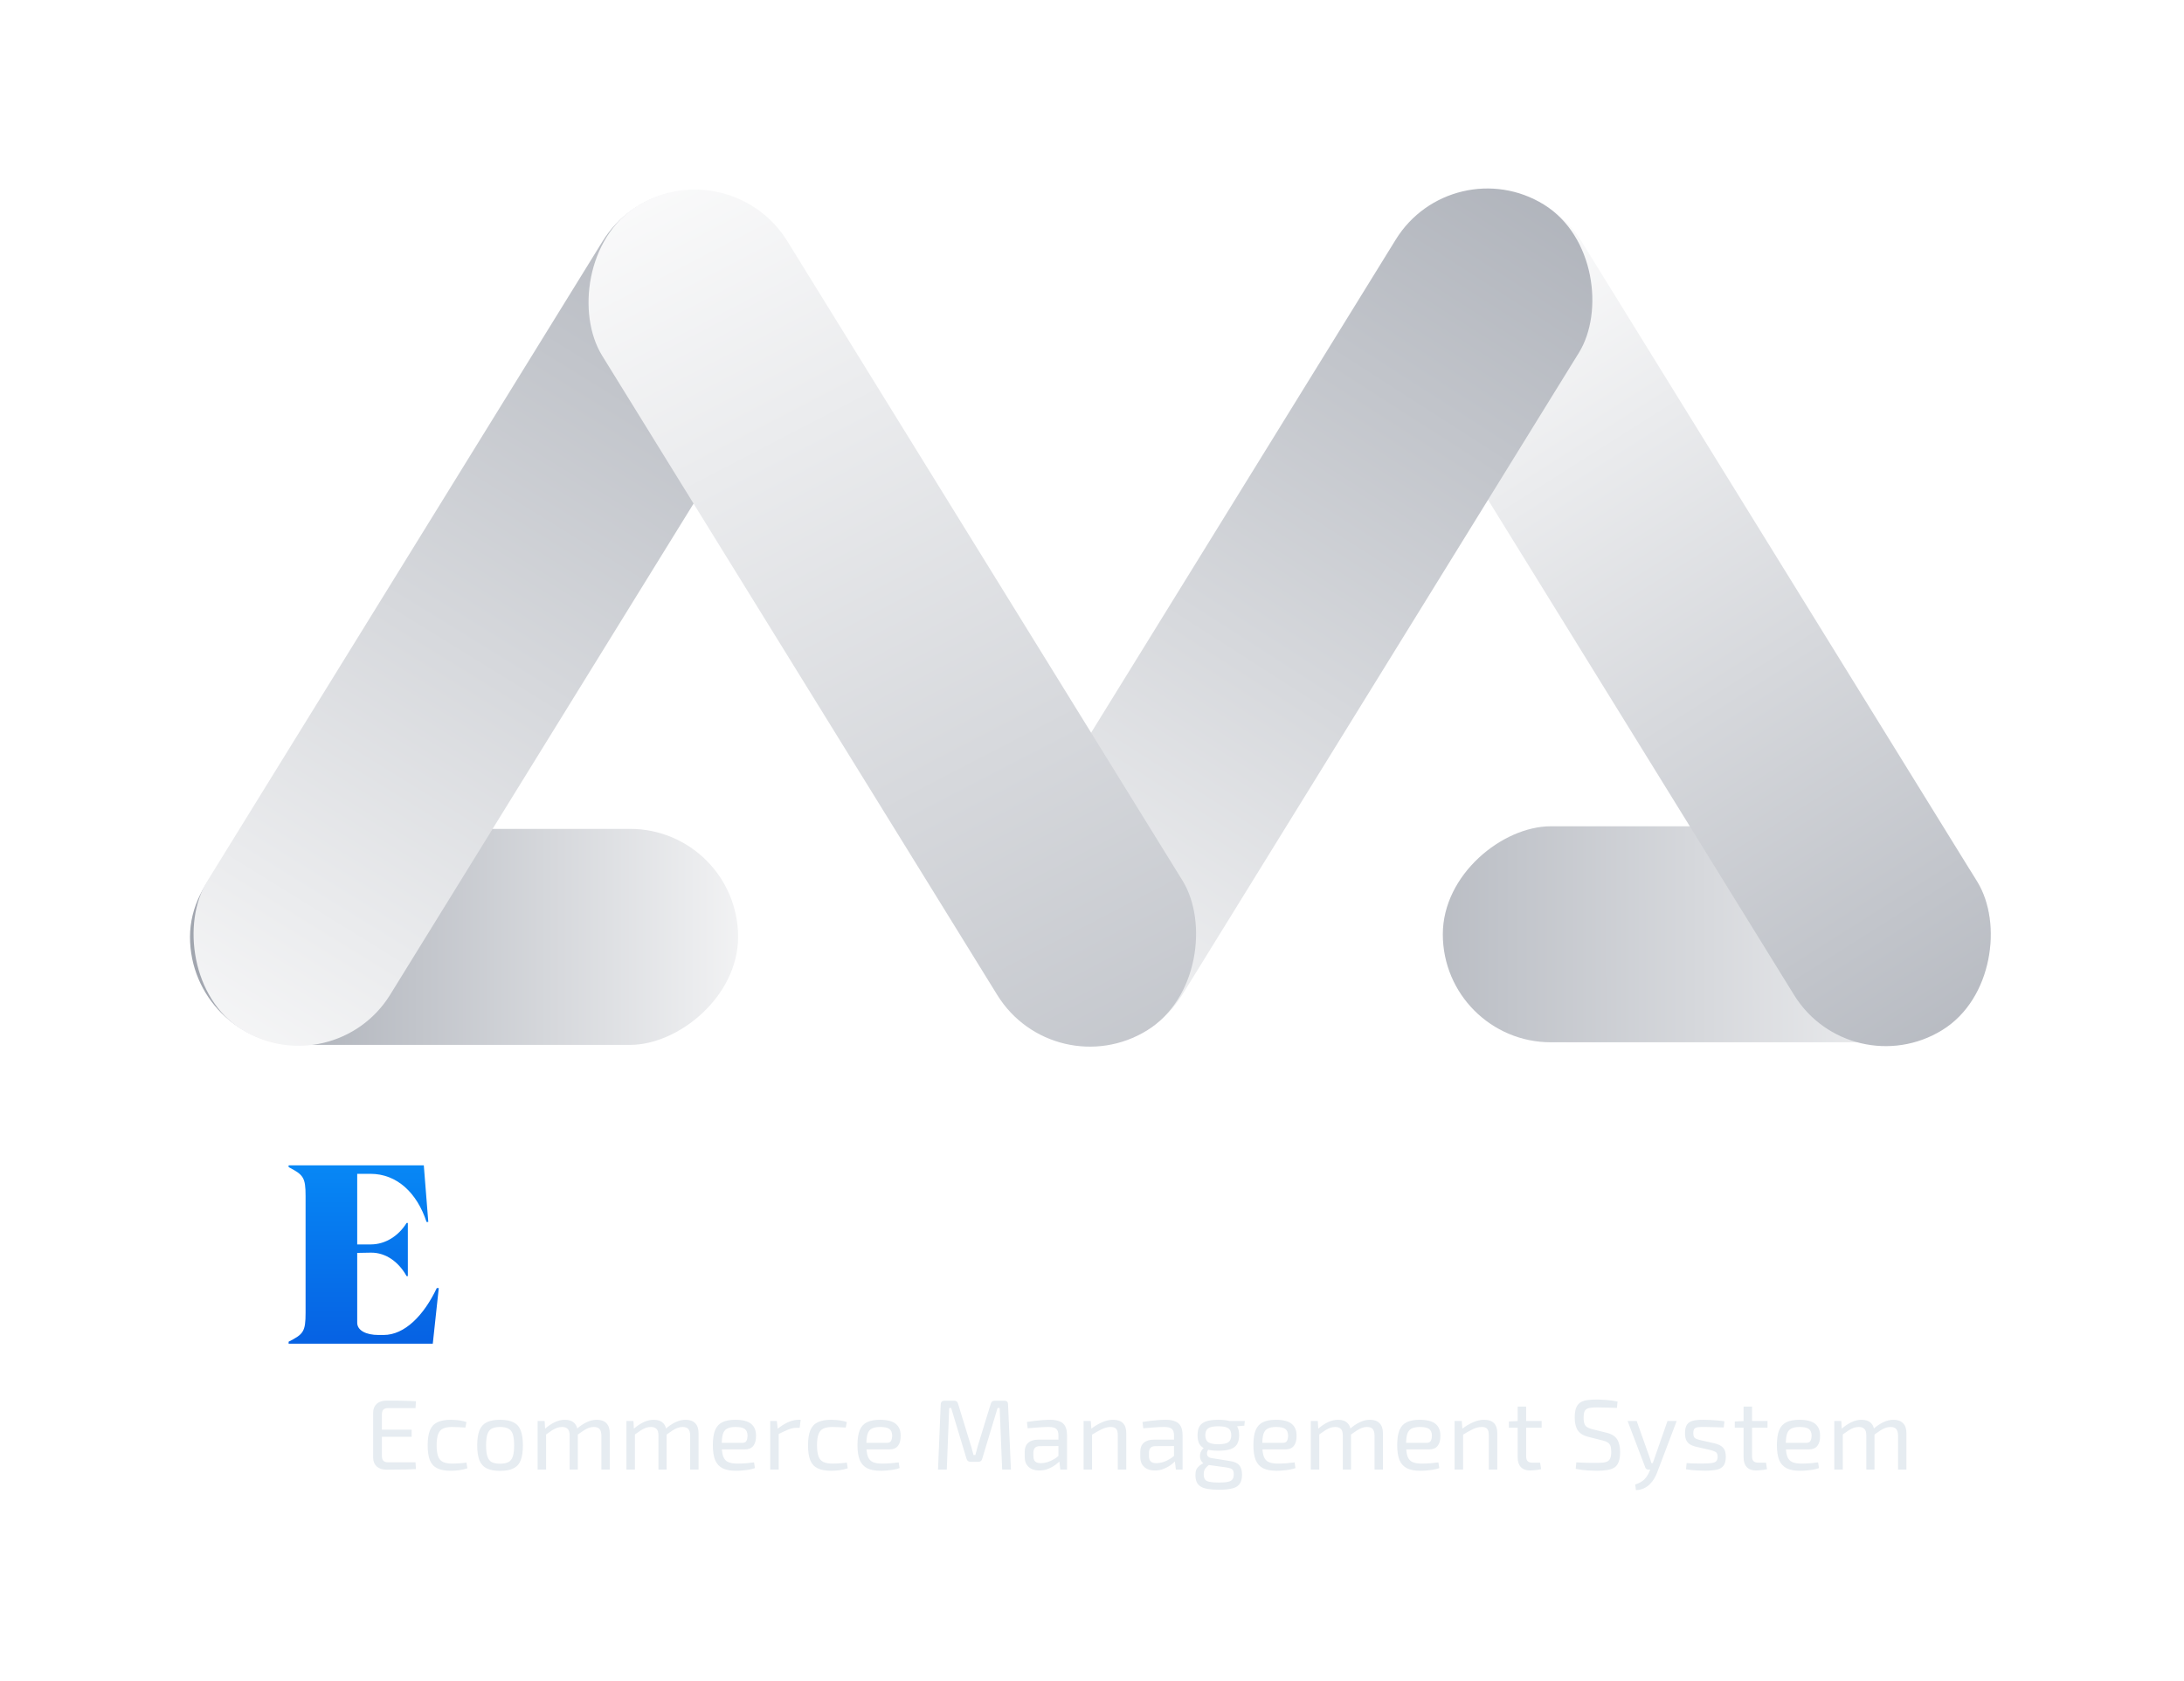
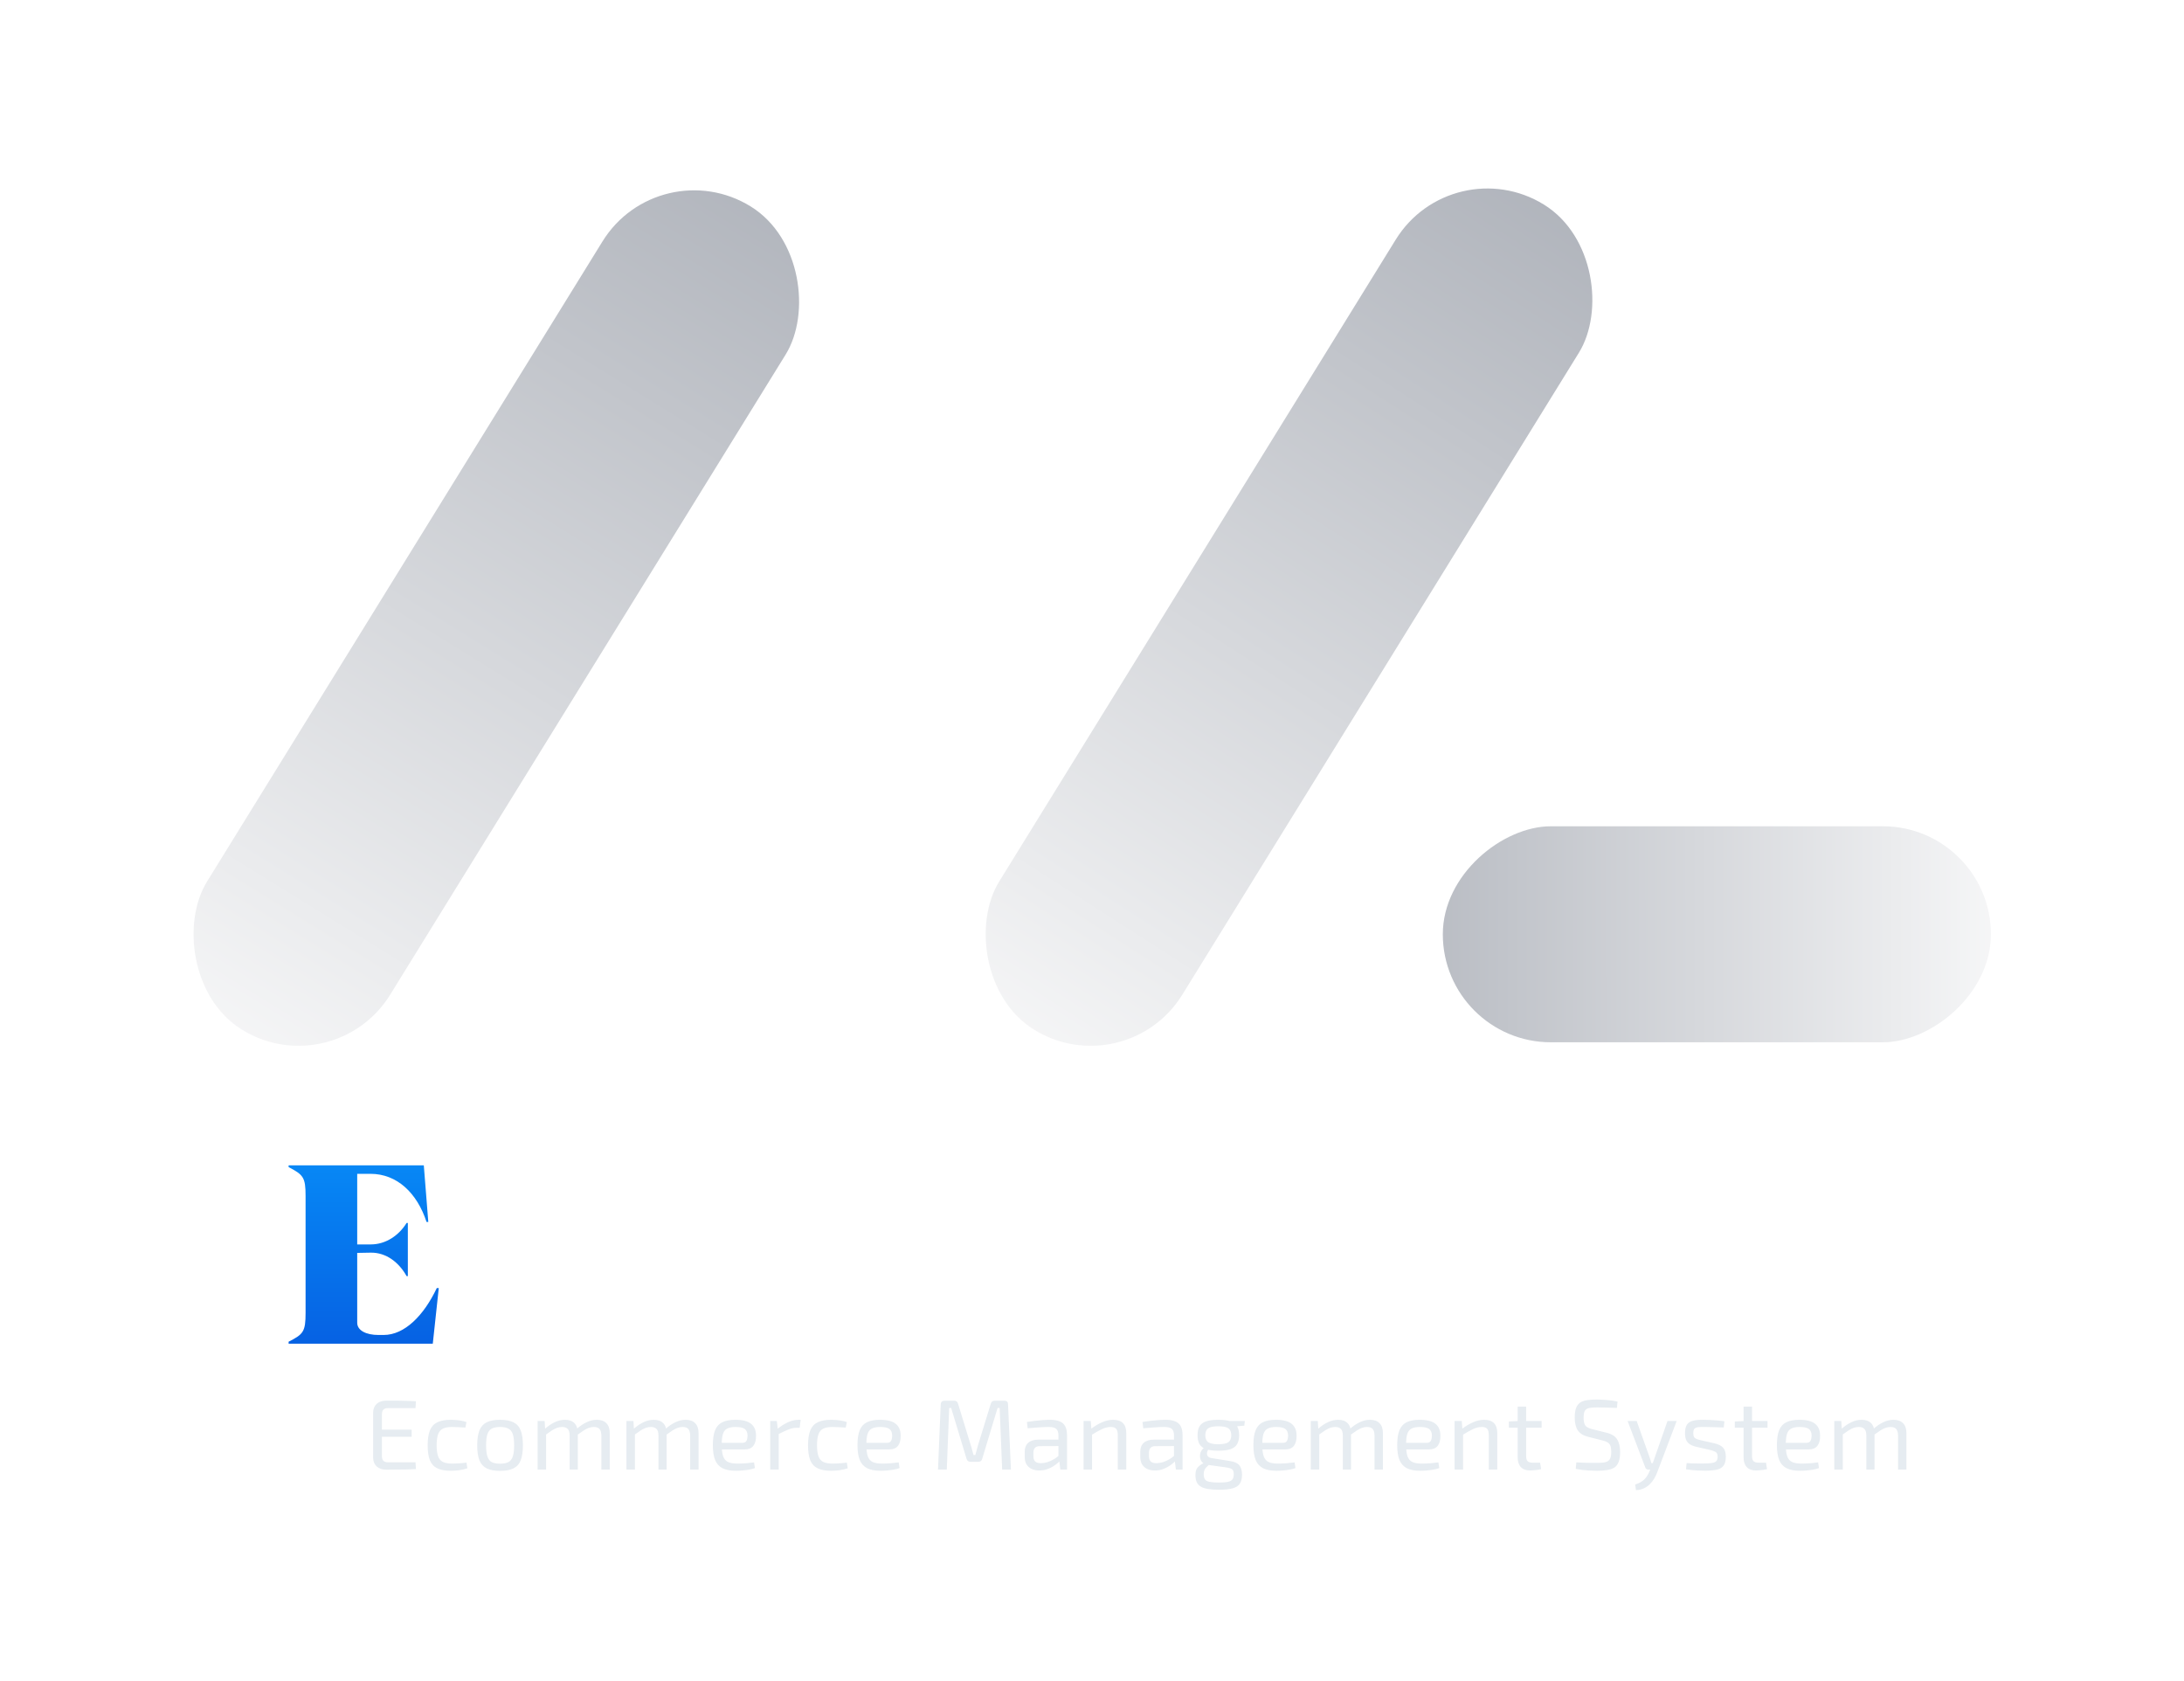
<svg xmlns="http://www.w3.org/2000/svg" width="421" height="324" viewBox="0 0 421 324" fill="none">
  <g filter="url(#filter0_d_21_48673)">
-     <rect x="36.625" y="198.516" width="41.631" height="105.654" rx="20.815" transform="rotate(-90 36.625 198.516)" fill="url(#paint0_linear_21_48673)" />
    <rect x="278.125" y="198.013" width="41.631" height="105.654" rx="20.815" transform="rotate(-90 278.125 198.013)" fill="url(#paint1_linear_21_48673)" />
-     <rect width="41.496" height="186.532" rx="20.748" transform="matrix(-0.851 0.526 0.526 0.851 293.953 26)" fill="url(#paint2_linear_21_48673)" />
    <rect x="279.961" y="25.646" width="41.496" height="186.948" rx="20.748" transform="rotate(31.71 279.961 25.646)" fill="url(#paint3_linear_21_48673)" />
    <rect x="127.047" y="26" width="41.496" height="186.532" rx="20.748" transform="rotate(31.71 127.047 26)" fill="url(#paint4_linear_21_48673)" />
    <path d="M55.635 256.111V255.727C58.472 254.284 58.905 253.803 58.905 250.149V227.647C58.905 224.041 58.472 223.561 55.635 222.07V221.734H81.695L82.561 232.648H82.224C80.397 227.071 76.55 223.368 71.406 223.368H68.858V236.975H71.454C74.387 236.975 76.887 235.244 78.377 232.84H78.618V243.081H78.377C76.935 240.485 74.483 238.514 71.454 238.562L68.858 238.61V252.073C68.858 253.563 70.588 254.428 72.944 254.428H73.954C77.993 254.428 81.695 250.678 84.195 245.389H84.58L83.426 256.111H55.635Z" fill="url(#paint5_linear_21_48673)" />
-     <path d="M87.376 256.111V255.727C91.319 253.611 91.944 252.794 91.944 245.245V227.119C90.982 225.099 89.107 223.272 87.376 222.07V221.734H100.695C103.916 227.359 107.185 233.321 110.455 240.004L119.735 221.734H131.034V222.07C128.197 223.561 127.764 224.041 127.764 227.647V250.149C127.764 253.803 128.197 254.284 131.034 255.727V256.111H114.542V255.727C117.379 254.284 117.811 253.803 117.811 250.149V229.811H117.715C113.676 237.793 110.07 244.62 106.993 252.121L105.695 252.073C101.752 244.091 97.762 237.119 93.771 230.003V245.245C93.771 252.794 94.396 253.611 98.338 255.727V256.111H87.376ZM152.704 256.592C149.338 256.592 147.511 254.717 147.656 251.351H147.559C146.021 254.525 142.655 256.544 139.145 256.544C135.299 256.544 132.606 254.236 132.606 250.822C132.606 246.303 137.366 243.081 147.656 240.581L147.752 236.398C147.8 234.667 147.079 233.417 145.492 233.417C143.04 233.417 141.501 236.35 141.068 241.639L140.78 241.687L134.145 238.466C136.116 234.523 140.732 232.119 146.55 232.119C153.089 232.119 156.406 235.292 156.262 241.447L156.022 251.64C156.022 252.65 156.406 253.226 157.176 253.226C157.945 253.226 158.666 252.553 159.147 251.447L159.532 251.64C158.474 254.765 155.974 256.592 152.704 256.592ZM144.338 251.592C145.396 251.592 146.646 250.871 147.415 249.717L147.607 241.687C143.809 242.745 141.934 244.812 141.934 248.034C141.934 250.245 142.799 251.592 144.338 251.592ZM159.911 256.111V255.727C161.882 254.525 162.315 253.948 162.315 250.486V240.918C162.315 236.927 162.026 236.158 159.911 234.379V234.042C163.613 233.85 167.363 233.177 171.21 232.071V236.975C173.229 233.994 176.355 232.167 179.672 232.167C184.047 232.167 186.932 235.34 186.932 240.341V250.486C186.932 253.948 187.413 254.525 189.384 255.727V256.111H175.489V255.727C177.46 254.525 177.941 253.996 177.989 250.486C178.037 248.466 178.037 245.63 178.037 240.629C178.037 237.937 177.076 236.446 175.297 236.446C173.951 236.446 172.508 237.36 171.354 238.85V250.486C171.354 253.948 171.835 254.525 173.758 255.727V256.111H159.911ZM210.974 256.592C207.608 256.592 205.781 254.717 205.925 251.351H205.829C204.291 254.525 200.925 256.544 197.415 256.544C193.569 256.544 190.876 254.236 190.876 250.822C190.876 246.303 195.636 243.081 205.925 240.581L206.022 236.398C206.07 234.667 205.348 233.417 203.762 233.417C201.31 233.417 199.771 236.35 199.338 241.639L199.05 241.687L192.415 238.466C194.386 234.523 199.002 232.119 204.82 232.119C211.359 232.119 214.676 235.292 214.532 241.447L214.291 251.64C214.291 252.65 214.676 253.226 215.445 253.226C216.215 253.226 216.936 252.553 217.417 251.447L217.801 251.64C216.744 254.765 214.243 256.592 210.974 256.592ZM202.608 251.592C203.666 251.592 204.916 250.871 205.685 249.717L205.877 241.687C202.079 242.745 200.204 244.812 200.204 248.034C200.204 250.245 201.069 251.592 202.608 251.592ZM229.912 266.112C224.383 266.112 218.277 264.525 218.277 261.496C218.277 259.285 221.594 257.986 224.479 257.458V257.41C221.162 256.496 219.383 254.765 219.383 252.746C219.383 250.197 221.931 248.274 225.441 247.505C221.594 246.591 219.046 244.332 219.046 240.148C219.046 234.523 223.758 232.167 229.239 232.167H232.268C235.778 232.167 237.173 230.436 237.365 228.321L243.423 229.571V229.811C242.51 232.263 240.827 233.273 236.596 233.273H233.326V233.513C238.663 234.379 241.356 236.35 241.356 240.485C241.356 245.63 237.221 247.986 230.153 247.986C229.143 247.986 228.133 247.938 227.172 247.793C226.066 247.986 225.489 248.466 225.489 248.995C225.489 249.428 225.97 249.717 226.451 249.813C227.364 250.053 235.73 251.64 237.028 251.976C238.952 252.457 243.664 253.611 243.664 258.323C243.664 264.525 235.394 266.112 229.912 266.112ZM230.682 264.766C233.807 264.766 236.692 263.852 236.692 261.929C236.692 260.679 235.586 259.862 233.807 259.429C232.557 259.14 227.605 258.179 225.729 257.746C225.008 258.371 224.143 259.477 224.143 260.871C224.143 263.612 227.124 264.766 230.682 264.766ZM231.114 246.784C232.316 246.784 233.278 245.63 233.278 242.889C233.278 240.341 232.413 233.321 229.576 233.321C228.326 233.321 227.316 234.619 227.316 237.36C227.316 239.812 228.182 246.784 231.114 246.784ZM255.48 256.592C248.412 256.592 243.46 251.64 243.46 244.235C243.46 236.879 248.268 232.167 255.913 232.167C262.644 232.167 266.25 235.869 266.587 241.399L266.635 241.927H251.682C251.634 242.168 251.634 242.36 251.634 242.553C251.634 247.649 254.807 250.726 259.471 250.726C262.596 250.726 265.096 249.428 266.395 247.216L266.683 247.361C265.337 253.226 261.298 256.592 255.48 256.592ZM251.682 240.629L258.605 240.533C258.365 235.917 257.115 233.561 255.096 233.561C253.076 233.561 251.922 235.821 251.682 240.629ZM267.811 256.111V255.727C269.782 254.525 270.215 253.948 270.215 250.486V240.918C270.215 236.927 269.927 236.158 267.811 234.379V234.042C271.513 233.85 275.264 233.177 279.11 232.071V237.071C281.177 233.898 284.014 232.167 287.188 232.167C290.601 232.167 293.198 234.186 294.111 237.36C296.179 233.946 299.064 232.167 302.333 232.167C306.564 232.167 309.593 235.34 309.593 239.908V250.486C309.593 253.948 310.026 254.525 311.997 255.727V256.111H298.054V255.727C300.025 254.525 300.554 253.996 300.602 250.486C300.65 247.313 300.698 243.995 300.698 240.533C300.698 237.985 299.592 236.591 297.765 236.591C296.371 236.591 295.265 237.36 294.4 238.85C294.448 239.187 294.448 239.523 294.448 239.908V250.486C294.448 253.948 294.881 254.525 296.852 255.727V256.111H282.956V255.727C284.928 254.525 285.409 253.996 285.457 250.486C285.505 247.313 285.553 243.995 285.553 240.533C285.553 238.033 284.447 236.591 282.668 236.591C281.322 236.591 280.168 237.408 279.254 238.898V250.486C279.254 253.948 279.735 254.525 281.658 255.727V256.111H267.811ZM324.831 256.592C317.763 256.592 312.811 251.64 312.811 244.235C312.811 236.879 317.619 232.167 325.264 232.167C331.995 232.167 335.601 235.869 335.938 241.399L335.986 241.927H321.033C320.985 242.168 320.985 242.36 320.985 242.553C320.985 247.649 324.158 250.726 328.822 250.726C331.947 250.726 334.447 249.428 335.745 247.216L336.034 247.361C334.688 253.226 330.649 256.592 324.831 256.592ZM321.033 240.629L327.956 240.533C327.716 235.917 326.466 233.561 324.446 233.561C322.427 233.561 321.273 235.821 321.033 240.629ZM337.162 256.111V255.727C339.133 254.525 339.566 253.948 339.566 250.486V240.918C339.566 236.927 339.277 236.158 337.162 234.379V234.042C340.864 233.85 344.614 233.177 348.461 232.071V236.975C350.48 233.994 353.606 232.167 356.923 232.167C361.299 232.167 364.183 235.34 364.183 240.341V250.486C364.183 253.948 364.664 254.525 366.635 255.727V256.111H352.74V255.727C354.711 254.525 355.192 253.996 355.24 250.486C355.288 248.466 355.288 245.63 355.288 240.629C355.288 237.937 354.327 236.446 352.548 236.446C351.202 236.446 349.759 237.36 348.605 238.85V250.486C348.605 253.948 349.086 254.525 351.009 255.727V256.111H337.162ZM375.688 256.592C372.082 256.592 368.957 254.525 368.957 249.813V234.427H366.841V233.61C369.967 232.071 375.255 228.657 377.371 225.724H377.9V232.792H383.285L383.045 234.427H377.996L377.852 248.322C377.852 251.159 378.91 252.457 380.881 252.457C381.891 252.457 382.852 252.121 383.958 250.967L384.199 251.255C382.948 253.467 380.256 256.592 375.688 256.592Z" fill="white" />
+     <path d="M87.376 256.111V255.727C91.319 253.611 91.944 252.794 91.944 245.245V227.119C90.982 225.099 89.107 223.272 87.376 222.07V221.734H100.695C103.916 227.359 107.185 233.321 110.455 240.004L119.735 221.734H131.034V222.07C128.197 223.561 127.764 224.041 127.764 227.647V250.149C127.764 253.803 128.197 254.284 131.034 255.727V256.111H114.542V255.727C117.379 254.284 117.811 253.803 117.811 250.149V229.811H117.715C113.676 237.793 110.07 244.62 106.993 252.121L105.695 252.073C101.752 244.091 97.762 237.119 93.771 230.003V245.245C93.771 252.794 94.396 253.611 98.338 255.727V256.111H87.376ZM152.704 256.592C149.338 256.592 147.511 254.717 147.656 251.351H147.559C146.021 254.525 142.655 256.544 139.145 256.544C135.299 256.544 132.606 254.236 132.606 250.822C132.606 246.303 137.366 243.081 147.656 240.581L147.752 236.398C147.8 234.667 147.079 233.417 145.492 233.417C143.04 233.417 141.501 236.35 141.068 241.639L140.78 241.687L134.145 238.466C136.116 234.523 140.732 232.119 146.55 232.119C153.089 232.119 156.406 235.292 156.262 241.447L156.022 251.64C156.022 252.65 156.406 253.226 157.176 253.226C157.945 253.226 158.666 252.553 159.147 251.447L159.532 251.64C158.474 254.765 155.974 256.592 152.704 256.592ZM144.338 251.592C145.396 251.592 146.646 250.871 147.415 249.717L147.607 241.687C143.809 242.745 141.934 244.812 141.934 248.034C141.934 250.245 142.799 251.592 144.338 251.592ZM159.911 256.111V255.727C161.882 254.525 162.315 253.948 162.315 250.486V240.918C162.315 236.927 162.026 236.158 159.911 234.379V234.042C163.613 233.85 167.363 233.177 171.21 232.071V236.975C173.229 233.994 176.355 232.167 179.672 232.167C184.047 232.167 186.932 235.34 186.932 240.341V250.486C186.932 253.948 187.413 254.525 189.384 255.727V256.111H175.489V255.727C177.46 254.525 177.941 253.996 177.989 250.486C178.037 248.466 178.037 245.63 178.037 240.629C178.037 237.937 177.076 236.446 175.297 236.446C173.951 236.446 172.508 237.36 171.354 238.85V250.486C171.354 253.948 171.835 254.525 173.758 255.727V256.111H159.911ZM210.974 256.592C207.608 256.592 205.781 254.717 205.925 251.351H205.829C204.291 254.525 200.925 256.544 197.415 256.544C193.569 256.544 190.876 254.236 190.876 250.822C190.876 246.303 195.636 243.081 205.925 240.581L206.022 236.398C206.07 234.667 205.348 233.417 203.762 233.417C201.31 233.417 199.771 236.35 199.338 241.639L199.05 241.687L192.415 238.466C194.386 234.523 199.002 232.119 204.82 232.119C211.359 232.119 214.676 235.292 214.532 241.447L214.291 251.64C214.291 252.65 214.676 253.226 215.445 253.226C216.215 253.226 216.936 252.553 217.417 251.447L217.801 251.64C216.744 254.765 214.243 256.592 210.974 256.592ZM202.608 251.592C203.666 251.592 204.916 250.871 205.685 249.717L205.877 241.687C202.079 242.745 200.204 244.812 200.204 248.034C200.204 250.245 201.069 251.592 202.608 251.592ZM229.912 266.112C224.383 266.112 218.277 264.525 218.277 261.496C218.277 259.285 221.594 257.986 224.479 257.458V257.41C221.162 256.496 219.383 254.765 219.383 252.746C219.383 250.197 221.931 248.274 225.441 247.505C221.594 246.591 219.046 244.332 219.046 240.148C219.046 234.523 223.758 232.167 229.239 232.167H232.268C235.778 232.167 237.173 230.436 237.365 228.321L243.423 229.571V229.811C242.51 232.263 240.827 233.273 236.596 233.273H233.326V233.513C238.663 234.379 241.356 236.35 241.356 240.485C241.356 245.63 237.221 247.986 230.153 247.986C229.143 247.986 228.133 247.938 227.172 247.793C226.066 247.986 225.489 248.466 225.489 248.995C225.489 249.428 225.97 249.717 226.451 249.813C227.364 250.053 235.73 251.64 237.028 251.976C238.952 252.457 243.664 253.611 243.664 258.323C243.664 264.525 235.394 266.112 229.912 266.112ZM230.682 264.766C233.807 264.766 236.692 263.852 236.692 261.929C236.692 260.679 235.586 259.862 233.807 259.429C232.557 259.14 227.605 258.179 225.729 257.746C225.008 258.371 224.143 259.477 224.143 260.871C224.143 263.612 227.124 264.766 230.682 264.766ZM231.114 246.784C232.316 246.784 233.278 245.63 233.278 242.889C233.278 240.341 232.413 233.321 229.576 233.321C228.326 233.321 227.316 234.619 227.316 237.36C227.316 239.812 228.182 246.784 231.114 246.784ZM255.48 256.592C248.412 256.592 243.46 251.64 243.46 244.235C243.46 236.879 248.268 232.167 255.913 232.167C262.644 232.167 266.25 235.869 266.587 241.399L266.635 241.927H251.682C251.634 242.168 251.634 242.36 251.634 242.553C251.634 247.649 254.807 250.726 259.471 250.726C262.596 250.726 265.096 249.428 266.395 247.216L266.683 247.361C265.337 253.226 261.298 256.592 255.48 256.592ZM251.682 240.629L258.605 240.533C258.365 235.917 257.115 233.561 255.096 233.561C253.076 233.561 251.922 235.821 251.682 240.629ZM267.811 256.111V255.727C269.782 254.525 270.215 253.948 270.215 250.486V240.918C270.215 236.927 269.927 236.158 267.811 234.379V234.042C271.513 233.85 275.264 233.177 279.11 232.071V237.071C281.177 233.898 284.014 232.167 287.188 232.167C290.601 232.167 293.198 234.186 294.111 237.36C296.179 233.946 299.064 232.167 302.333 232.167C306.564 232.167 309.593 235.34 309.593 239.908V250.486C309.593 253.948 310.026 254.525 311.997 255.727V256.111H298.054V255.727C300.025 254.525 300.554 253.996 300.602 250.486C300.65 247.313 300.698 243.995 300.698 240.533C300.698 237.985 299.592 236.591 297.765 236.591C294.448 239.187 294.448 239.523 294.448 239.908V250.486C294.448 253.948 294.881 254.525 296.852 255.727V256.111H282.956V255.727C284.928 254.525 285.409 253.996 285.457 250.486C285.505 247.313 285.553 243.995 285.553 240.533C285.553 238.033 284.447 236.591 282.668 236.591C281.322 236.591 280.168 237.408 279.254 238.898V250.486C279.254 253.948 279.735 254.525 281.658 255.727V256.111H267.811ZM324.831 256.592C317.763 256.592 312.811 251.64 312.811 244.235C312.811 236.879 317.619 232.167 325.264 232.167C331.995 232.167 335.601 235.869 335.938 241.399L335.986 241.927H321.033C320.985 242.168 320.985 242.36 320.985 242.553C320.985 247.649 324.158 250.726 328.822 250.726C331.947 250.726 334.447 249.428 335.745 247.216L336.034 247.361C334.688 253.226 330.649 256.592 324.831 256.592ZM321.033 240.629L327.956 240.533C327.716 235.917 326.466 233.561 324.446 233.561C322.427 233.561 321.273 235.821 321.033 240.629ZM337.162 256.111V255.727C339.133 254.525 339.566 253.948 339.566 250.486V240.918C339.566 236.927 339.277 236.158 337.162 234.379V234.042C340.864 233.85 344.614 233.177 348.461 232.071V236.975C350.48 233.994 353.606 232.167 356.923 232.167C361.299 232.167 364.183 235.34 364.183 240.341V250.486C364.183 253.948 364.664 254.525 366.635 255.727V256.111H352.74V255.727C354.711 254.525 355.192 253.996 355.24 250.486C355.288 248.466 355.288 245.63 355.288 240.629C355.288 237.937 354.327 236.446 352.548 236.446C351.202 236.446 349.759 237.36 348.605 238.85V250.486C348.605 253.948 349.086 254.525 351.009 255.727V256.111H337.162ZM375.688 256.592C372.082 256.592 368.957 254.525 368.957 249.813V234.427H366.841V233.61C369.967 232.071 375.255 228.657 377.371 225.724H377.9V232.792H383.285L383.045 234.427H377.996L377.852 248.322C377.852 251.159 378.91 252.457 380.881 252.457C381.891 252.457 382.852 252.121 383.958 250.967L384.199 251.255C382.948 253.467 380.256 256.592 375.688 256.592Z" fill="white" />
    <path d="M74.482 267.084C75.123 267.084 75.764 267.084 76.405 267.084C77.059 267.084 77.7 267.097 78.328 267.123C78.969 267.136 79.585 267.161 80.174 267.2L80.097 268.526H74.771C74.373 268.526 74.079 268.629 73.886 268.834C73.707 269.026 73.617 269.347 73.617 269.796V277.68C73.617 278.129 73.707 278.455 73.886 278.661C74.079 278.866 74.373 278.968 74.771 278.968H80.097L80.174 280.276C79.585 280.314 78.969 280.34 78.328 280.353C77.7 280.366 77.059 280.372 76.405 280.372C75.764 280.385 75.123 280.391 74.482 280.391C73.7 280.391 73.079 280.186 72.617 279.776C72.168 279.353 71.938 278.789 71.925 278.084V269.392C71.938 268.674 72.168 268.11 72.617 267.7C73.079 267.289 73.7 267.084 74.482 267.084ZM72.271 272.68H79.347V274.045H72.271V272.68ZM86.901 270.776C87.183 270.776 87.497 270.789 87.843 270.815C88.189 270.84 88.542 270.885 88.901 270.949C89.273 271.014 89.612 271.103 89.92 271.219L89.709 272.276C89.285 272.238 88.837 272.212 88.362 272.199C87.901 272.174 87.504 272.161 87.17 272.161C86.427 272.161 85.837 272.263 85.401 272.469C84.965 272.674 84.651 273.033 84.459 273.545C84.266 274.058 84.17 274.77 84.17 275.68C84.17 276.59 84.266 277.308 84.459 277.834C84.651 278.347 84.965 278.705 85.401 278.911C85.837 279.116 86.427 279.218 87.17 279.218C87.362 279.218 87.612 279.212 87.92 279.199C88.228 279.186 88.555 279.167 88.901 279.141C89.26 279.116 89.6 279.077 89.92 279.026L90.093 280.122C89.619 280.289 89.1 280.411 88.535 280.487C87.984 280.564 87.433 280.603 86.882 280.603C85.805 280.603 84.94 280.443 84.286 280.122C83.632 279.802 83.158 279.282 82.863 278.564C82.581 277.847 82.44 276.885 82.44 275.68C82.44 274.475 82.587 273.513 82.882 272.796C83.177 272.078 83.651 271.565 84.305 271.257C84.959 270.937 85.824 270.776 86.901 270.776ZM96.394 270.776C97.471 270.776 98.33 270.937 98.971 271.257C99.625 271.578 100.093 272.103 100.375 272.834C100.657 273.552 100.798 274.507 100.798 275.699C100.798 276.891 100.657 277.853 100.375 278.584C100.093 279.302 99.625 279.821 98.971 280.141C98.33 280.462 97.471 280.622 96.394 280.622C95.33 280.622 94.471 280.462 93.817 280.141C93.177 279.821 92.709 279.302 92.414 278.584C92.132 277.853 91.991 276.891 91.991 275.699C91.991 274.507 92.132 273.552 92.414 272.834C92.709 272.103 93.177 271.578 93.817 271.257C94.471 270.937 95.33 270.776 96.394 270.776ZM96.394 272.161C95.715 272.161 95.176 272.27 94.779 272.488C94.394 272.693 94.119 273.052 93.952 273.565C93.785 274.077 93.702 274.789 93.702 275.699C93.702 276.609 93.785 277.321 93.952 277.834C94.119 278.347 94.394 278.712 94.779 278.93C95.176 279.135 95.715 279.238 96.394 279.238C97.074 279.238 97.612 279.135 98.01 278.93C98.407 278.712 98.689 278.347 98.856 277.834C99.022 277.321 99.106 276.609 99.106 275.699C99.106 274.789 99.022 274.077 98.856 273.565C98.689 273.052 98.407 272.693 98.01 272.488C97.612 272.27 97.074 272.161 96.394 272.161ZM115.039 270.776C115.847 270.776 116.462 270.994 116.885 271.43C117.321 271.866 117.539 272.507 117.539 273.353V280.372H115.924V273.815C115.911 273.238 115.796 272.821 115.578 272.565C115.36 272.296 114.988 272.161 114.462 272.161C114.129 272.161 113.809 272.219 113.501 272.334C113.206 272.437 112.879 272.603 112.52 272.834C112.161 273.065 111.725 273.366 111.213 273.738L111.116 272.584C111.796 271.981 112.456 271.533 113.097 271.238C113.738 270.93 114.386 270.776 115.039 270.776ZM104.982 271.007L105.098 272.796L105.271 273.084V280.372H103.636V271.007H104.982ZM108.905 270.776C109.7 270.776 110.309 270.994 110.732 271.43C111.155 271.853 111.373 272.494 111.386 273.353V280.372H109.809V273.815C109.809 273.212 109.687 272.789 109.443 272.546C109.2 272.289 108.835 272.161 108.347 272.161C108.027 272.161 107.713 272.212 107.405 272.315C107.11 272.417 106.777 272.584 106.405 272.815C106.046 273.045 105.604 273.353 105.078 273.738L104.963 272.584C105.642 271.981 106.303 271.533 106.944 271.238C107.585 270.93 108.238 270.776 108.905 270.776ZM132.158 270.776C132.966 270.776 133.581 270.994 134.004 271.43C134.44 271.866 134.658 272.507 134.658 273.353V280.372H133.042V273.815C133.03 273.238 132.914 272.821 132.696 272.565C132.478 272.296 132.107 272.161 131.581 272.161C131.248 272.161 130.927 272.219 130.619 272.334C130.325 272.437 129.998 272.603 129.639 272.834C129.28 273.065 128.844 273.366 128.331 273.738L128.235 272.584C128.914 271.981 129.575 271.533 130.216 271.238C130.857 270.93 131.504 270.776 132.158 270.776ZM122.101 271.007L122.216 272.796L122.389 273.084V280.372H120.755V271.007H122.101ZM126.024 270.776C126.818 270.776 127.427 270.994 127.85 271.43C128.273 271.853 128.491 272.494 128.504 273.353V280.372H126.927V273.815C126.927 273.212 126.806 272.789 126.562 272.546C126.318 272.289 125.953 272.161 125.466 272.161C125.145 272.161 124.831 272.212 124.524 272.315C124.229 272.417 123.895 272.584 123.524 272.815C123.165 273.045 122.722 273.353 122.197 273.738L122.081 272.584C122.761 271.981 123.421 271.533 124.062 271.238C124.703 270.93 125.357 270.776 126.024 270.776ZM141.719 270.776C143.129 270.776 144.148 271.033 144.777 271.546C145.418 272.058 145.738 272.821 145.738 273.834C145.751 274.667 145.578 275.321 145.219 275.795C144.86 276.257 144.289 276.488 143.507 276.488H138.046V275.218H143.084C143.507 275.218 143.783 275.077 143.911 274.795C144.039 274.501 144.104 274.18 144.104 273.834C144.091 273.231 143.911 272.802 143.565 272.546C143.219 272.289 142.629 272.161 141.796 272.161C141.117 272.161 140.578 272.263 140.181 272.469C139.796 272.661 139.52 273.007 139.354 273.507C139.2 273.994 139.123 274.68 139.123 275.565C139.123 276.565 139.219 277.327 139.411 277.853C139.617 278.379 139.937 278.738 140.373 278.93C140.809 279.122 141.386 279.218 142.104 279.218C142.604 279.218 143.149 279.199 143.738 279.161C144.341 279.109 144.879 279.052 145.354 278.988L145.527 280.084C145.232 280.199 144.866 280.295 144.43 280.372C144.007 280.449 143.565 280.507 143.104 280.545C142.655 280.584 142.251 280.603 141.892 280.603C140.815 280.603 139.95 280.443 139.296 280.122C138.642 279.789 138.162 279.263 137.854 278.545C137.559 277.814 137.412 276.853 137.412 275.661C137.412 274.43 137.559 273.462 137.854 272.757C138.162 272.039 138.629 271.533 139.258 271.238C139.899 270.93 140.719 270.776 141.719 270.776ZM149.744 271.007L149.956 272.796L150.11 273.084V280.372H148.475V271.007H149.744ZM154.34 270.776L154.148 272.315H153.61C153.058 272.315 152.507 272.43 151.956 272.661C151.405 272.879 150.732 273.193 149.937 273.603L149.802 272.584C150.494 272.02 151.187 271.578 151.879 271.257C152.584 270.937 153.264 270.776 153.917 270.776H154.34ZM160.223 270.776C160.505 270.776 160.819 270.789 161.165 270.815C161.511 270.84 161.864 270.885 162.223 270.949C162.594 271.014 162.934 271.103 163.242 271.219L163.03 272.276C162.607 272.238 162.159 272.212 161.684 272.199C161.223 272.174 160.825 272.161 160.492 272.161C159.748 272.161 159.159 272.263 158.723 272.469C158.287 272.674 157.973 273.033 157.781 273.545C157.588 274.058 157.492 274.77 157.492 275.68C157.492 276.59 157.588 277.308 157.781 277.834C157.973 278.347 158.287 278.705 158.723 278.911C159.159 279.116 159.748 279.218 160.492 279.218C160.684 279.218 160.934 279.212 161.242 279.199C161.55 279.186 161.877 279.167 162.223 279.141C162.582 279.116 162.921 279.077 163.242 279.026L163.415 280.122C162.941 280.289 162.421 280.411 161.857 280.487C161.306 280.564 160.755 280.603 160.204 280.603C159.127 280.603 158.261 280.443 157.608 280.122C156.954 279.802 156.479 279.282 156.185 278.564C155.902 277.847 155.761 276.885 155.761 275.68C155.761 274.475 155.909 273.513 156.204 272.796C156.499 272.078 156.973 271.565 157.627 271.257C158.281 270.937 159.146 270.776 160.223 270.776ZM169.601 270.776C171.011 270.776 172.03 271.033 172.658 271.546C173.299 272.058 173.62 272.821 173.62 273.834C173.633 274.667 173.46 275.321 173.101 275.795C172.742 276.257 172.171 276.488 171.389 276.488H165.928V275.218H170.966C171.389 275.218 171.665 275.077 171.793 274.795C171.921 274.501 171.985 274.18 171.985 273.834C171.972 273.231 171.793 272.802 171.447 272.546C171.101 272.289 170.511 272.161 169.678 272.161C168.998 272.161 168.46 272.263 168.062 272.469C167.678 272.661 167.402 273.007 167.235 273.507C167.082 273.994 167.005 274.68 167.005 275.565C167.005 276.565 167.101 277.327 167.293 277.853C167.498 278.379 167.819 278.738 168.255 278.93C168.69 279.122 169.267 279.218 169.985 279.218C170.485 279.218 171.03 279.199 171.62 279.161C172.222 279.109 172.761 279.052 173.235 278.988L173.408 280.084C173.113 280.199 172.748 280.295 172.312 280.372C171.889 280.449 171.447 280.507 170.985 280.545C170.537 280.584 170.133 280.603 169.774 280.603C168.697 280.603 167.832 280.443 167.178 280.122C166.524 279.789 166.043 279.263 165.736 278.545C165.441 277.814 165.293 276.853 165.293 275.661C165.293 274.43 165.441 273.462 165.736 272.757C166.043 272.039 166.511 271.533 167.139 271.238C167.78 270.93 168.601 270.776 169.601 270.776ZM193.623 267.103C194.085 267.103 194.315 267.341 194.315 267.815L194.873 280.372H193.181L192.7 268.507H192.296L189.335 278.295C189.232 278.68 188.989 278.872 188.604 278.872H187.085C186.688 278.872 186.431 278.68 186.316 278.295L183.354 268.507H182.97L182.508 280.372H180.816L181.335 267.815C181.361 267.341 181.598 267.103 182.047 267.103H183.97C184.329 267.103 184.566 267.296 184.681 267.68L187.162 275.776C187.264 276.071 187.348 276.366 187.412 276.661C187.489 276.956 187.572 277.257 187.662 277.565H188.008C188.098 277.257 188.181 276.956 188.258 276.661C188.335 276.366 188.418 276.058 188.508 275.738L190.989 267.68C191.091 267.296 191.335 267.103 191.719 267.103H193.623ZM202.472 270.776C203.165 270.776 203.748 270.873 204.222 271.065C204.709 271.244 205.075 271.552 205.318 271.988C205.562 272.424 205.684 273.02 205.684 273.776V280.372H204.395L204.145 278.334L204.03 278.122V273.776C204.03 273.199 203.895 272.789 203.626 272.546C203.37 272.289 202.87 272.161 202.126 272.161C201.639 272.161 201.024 272.187 200.28 272.238C199.549 272.289 198.825 272.347 198.107 272.411L197.953 271.199C198.389 271.123 198.864 271.052 199.376 270.988C199.902 270.924 200.434 270.873 200.972 270.834C201.511 270.796 202.011 270.776 202.472 270.776ZM204.915 274.603L204.895 275.834L200.415 275.853C199.966 275.866 199.652 275.988 199.472 276.218C199.293 276.436 199.203 276.744 199.203 277.141V277.738C199.203 278.225 199.319 278.584 199.549 278.814C199.78 279.032 200.152 279.141 200.665 279.141C201.024 279.141 201.428 279.077 201.876 278.949C202.338 278.808 202.799 278.597 203.261 278.314C203.722 278.032 204.145 277.673 204.53 277.238V278.449C204.389 278.629 204.184 278.84 203.915 279.084C203.658 279.314 203.344 279.545 202.972 279.776C202.613 279.994 202.21 280.18 201.761 280.334C201.325 280.475 200.851 280.545 200.338 280.545C199.787 280.545 199.299 280.449 198.876 280.257C198.453 280.052 198.12 279.757 197.876 279.372C197.646 278.975 197.53 278.494 197.53 277.93V276.911C197.53 276.18 197.755 275.616 198.203 275.218C198.665 274.808 199.306 274.603 200.126 274.603H204.915ZM214.569 270.776C216.261 270.776 217.107 271.635 217.107 273.353V280.372H215.473V273.815C215.473 273.187 215.37 272.757 215.165 272.526C214.96 272.283 214.614 272.161 214.127 272.161C213.55 272.161 212.973 272.302 212.396 272.584C211.819 272.866 211.133 273.251 210.338 273.738L210.262 272.565C210.992 272.001 211.717 271.565 212.435 271.257C213.152 270.937 213.864 270.776 214.569 270.776ZM210.262 271.007L210.396 272.796L210.512 273.084V280.372H208.877V271.007H210.262ZM224.747 270.776C225.439 270.776 226.023 270.873 226.497 271.065C226.984 271.244 227.35 271.552 227.593 271.988C227.837 272.424 227.958 273.02 227.958 273.776V280.372H226.67L226.42 278.334L226.305 278.122V273.776C226.305 273.199 226.17 272.789 225.901 272.546C225.644 272.289 225.144 272.161 224.401 272.161C223.914 272.161 223.298 272.187 222.555 272.238C221.824 272.289 221.1 272.347 220.382 272.411L220.228 271.199C220.664 271.123 221.138 271.052 221.651 270.988C222.177 270.924 222.709 270.873 223.247 270.834C223.786 270.796 224.286 270.776 224.747 270.776ZM227.189 274.603L227.17 275.834L222.689 275.853C222.241 275.866 221.927 275.988 221.747 276.218C221.568 276.436 221.478 276.744 221.478 277.141V277.738C221.478 278.225 221.593 278.584 221.824 278.814C222.055 279.032 222.427 279.141 222.939 279.141C223.298 279.141 223.702 279.077 224.151 278.949C224.612 278.808 225.074 278.597 225.536 278.314C225.997 278.032 226.42 277.673 226.805 277.238V278.449C226.664 278.629 226.459 278.84 226.189 279.084C225.933 279.314 225.619 279.545 225.247 279.776C224.888 279.994 224.484 280.18 224.036 280.334C223.6 280.475 223.125 280.545 222.613 280.545C222.061 280.545 221.574 280.449 221.151 280.257C220.728 280.052 220.395 279.757 220.151 279.372C219.92 278.975 219.805 278.494 219.805 277.93V276.911C219.805 276.18 220.029 275.616 220.478 275.218C220.94 274.808 221.581 274.603 222.401 274.603H227.189ZM234.863 270.776C235.863 270.776 236.651 270.879 237.228 271.084C237.818 271.289 238.235 271.61 238.478 272.046C238.735 272.481 238.863 273.052 238.863 273.757C238.863 274.436 238.735 275.001 238.478 275.449C238.235 275.885 237.818 276.212 237.228 276.43C236.639 276.635 235.844 276.738 234.844 276.738C233.844 276.738 233.049 276.635 232.459 276.43C231.882 276.212 231.466 275.885 231.209 275.449C230.966 275.013 230.844 274.456 230.844 273.776C230.844 273.071 230.966 272.501 231.209 272.065C231.466 271.616 231.889 271.289 232.479 271.084C233.068 270.879 233.863 270.776 234.863 270.776ZM234.844 272.026C233.908 272.026 233.254 272.161 232.882 272.43C232.523 272.687 232.344 273.129 232.344 273.757C232.344 274.372 232.523 274.815 232.882 275.084C233.254 275.353 233.908 275.488 234.844 275.488C235.793 275.488 236.446 275.353 236.805 275.084C237.164 274.815 237.344 274.372 237.344 273.757C237.344 273.129 237.164 272.687 236.805 272.43C236.446 272.161 235.793 272.026 234.844 272.026ZM239.959 271.007L239.863 271.911L237.478 272.103L236.805 271.007H239.959ZM232.209 276.122L233.152 276.257C232.934 276.449 232.786 276.686 232.709 276.968C232.632 277.238 232.652 277.488 232.767 277.718C232.895 277.949 233.158 278.097 233.555 278.161L237.055 278.718C237.94 278.847 238.555 279.122 238.901 279.545C239.247 279.968 239.421 280.571 239.421 281.353C239.421 282.084 239.28 282.66 238.998 283.083C238.728 283.507 238.267 283.808 237.613 283.987C236.959 284.167 236.075 284.257 234.959 284.257C234.113 284.257 233.402 284.205 232.825 284.103C232.248 284.013 231.78 283.853 231.421 283.622C231.075 283.404 230.825 283.116 230.671 282.757C230.517 282.398 230.44 281.949 230.44 281.41C230.44 281 230.498 280.654 230.613 280.372C230.741 280.103 230.934 279.859 231.19 279.641C231.459 279.423 231.806 279.212 232.229 279.007L233.382 278.372L234.132 278.641L233.19 279.353C232.934 279.545 232.716 279.737 232.536 279.93C232.37 280.109 232.241 280.302 232.152 280.507C232.075 280.725 232.036 280.981 232.036 281.276C232.036 281.712 232.12 282.045 232.286 282.276C232.453 282.507 232.748 282.66 233.171 282.737C233.594 282.827 234.184 282.872 234.94 282.872C235.696 282.872 236.28 282.827 236.69 282.737C237.113 282.648 237.408 282.487 237.575 282.257C237.741 282.026 237.824 281.699 237.824 281.276C237.824 280.955 237.78 280.712 237.69 280.545C237.613 280.378 237.459 280.25 237.228 280.161C236.998 280.071 236.658 279.994 236.209 279.93L232.844 279.468C232.447 279.417 232.126 279.289 231.882 279.084C231.652 278.879 231.491 278.635 231.402 278.353C231.312 278.071 231.286 277.789 231.325 277.507C231.363 277.212 231.459 276.943 231.613 276.699C231.767 276.443 231.966 276.25 232.209 276.122ZM245.919 270.776C247.329 270.776 248.348 271.033 248.977 271.546C249.618 272.058 249.938 272.821 249.938 273.834C249.951 274.667 249.778 275.321 249.419 275.795C249.06 276.257 248.489 276.488 247.707 276.488H242.246V275.218H247.284C247.707 275.218 247.983 275.077 248.111 274.795C248.24 274.501 248.304 274.18 248.304 273.834C248.291 273.231 248.111 272.802 247.765 272.546C247.419 272.289 246.829 272.161 245.996 272.161C245.317 272.161 244.778 272.263 244.381 272.469C243.996 272.661 243.72 273.007 243.554 273.507C243.4 273.994 243.323 274.68 243.323 275.565C243.323 276.565 243.419 277.327 243.612 277.853C243.817 278.379 244.137 278.738 244.573 278.93C245.009 279.122 245.586 279.218 246.304 279.218C246.804 279.218 247.349 279.199 247.938 279.161C248.541 279.109 249.079 279.052 249.554 278.988L249.727 280.084C249.432 280.199 249.066 280.295 248.631 280.372C248.207 280.449 247.765 280.507 247.304 280.545C246.855 280.584 246.451 280.603 246.092 280.603C245.015 280.603 244.15 280.443 243.496 280.122C242.842 279.789 242.362 279.263 242.054 278.545C241.759 277.814 241.612 276.853 241.612 275.661C241.612 274.43 241.759 273.462 242.054 272.757C242.362 272.039 242.83 271.533 243.458 271.238C244.099 270.93 244.919 270.776 245.919 270.776ZM264.079 270.776C264.886 270.776 265.502 270.994 265.925 271.43C266.361 271.866 266.578 272.507 266.578 273.353V280.372H264.963V273.815C264.95 273.238 264.835 272.821 264.617 272.565C264.399 272.296 264.027 272.161 263.502 272.161C263.168 272.161 262.848 272.219 262.54 272.334C262.245 272.437 261.918 272.603 261.559 272.834C261.201 273.065 260.765 273.366 260.252 273.738L260.156 272.584C260.835 271.981 261.495 271.533 262.136 271.238C262.777 270.93 263.425 270.776 264.079 270.776ZM254.021 271.007L254.137 272.796L254.31 273.084V280.372H252.675V271.007H254.021ZM257.944 270.776C258.739 270.776 259.348 270.994 259.771 271.43C260.194 271.853 260.412 272.494 260.425 273.353V280.372H258.848V273.815C258.848 273.212 258.726 272.789 258.483 272.546C258.239 272.289 257.874 272.161 257.387 272.161C257.066 272.161 256.752 272.212 256.444 272.315C256.149 272.417 255.816 272.584 255.444 272.815C255.085 273.045 254.643 273.353 254.118 273.738L254.002 272.584C254.682 271.981 255.342 271.533 255.983 271.238C256.624 270.93 257.278 270.776 257.944 270.776ZM273.64 270.776C275.05 270.776 276.069 271.033 276.697 271.546C277.338 272.058 277.659 272.821 277.659 273.834C277.672 274.667 277.499 275.321 277.14 275.795C276.781 276.257 276.21 276.488 275.428 276.488H269.967V275.218H275.005C275.428 275.218 275.704 275.077 275.832 274.795C275.96 274.501 276.024 274.18 276.024 273.834C276.011 273.231 275.832 272.802 275.486 272.546C275.14 272.289 274.55 272.161 273.717 272.161C273.037 272.161 272.499 272.263 272.101 272.469C271.717 272.661 271.441 273.007 271.275 273.507C271.121 273.994 271.044 274.68 271.044 275.565C271.044 276.565 271.14 277.327 271.332 277.853C271.537 278.379 271.858 278.738 272.294 278.93C272.73 279.122 273.306 279.218 274.024 279.218C274.524 279.218 275.069 279.199 275.659 279.161C276.261 279.109 276.8 279.052 277.274 278.988L277.447 280.084C277.152 280.199 276.787 280.295 276.351 280.372C275.928 280.449 275.486 280.507 275.024 280.545C274.576 280.584 274.172 280.603 273.813 280.603C272.736 280.603 271.871 280.443 271.217 280.122C270.563 279.789 270.082 279.263 269.775 278.545C269.48 277.814 269.332 276.853 269.332 275.661C269.332 274.43 269.48 273.462 269.775 272.757C270.082 272.039 270.55 271.533 271.178 271.238C271.819 270.93 272.64 270.776 273.64 270.776ZM286.088 270.776C287.78 270.776 288.626 271.635 288.626 273.353V280.372H286.992V273.815C286.992 273.187 286.889 272.757 286.684 272.526C286.479 272.283 286.133 272.161 285.646 272.161C285.069 272.161 284.492 272.302 283.915 272.584C283.338 272.866 282.652 273.251 281.857 273.738L281.781 272.565C282.511 272.001 283.236 271.565 283.954 271.257C284.671 270.937 285.383 270.776 286.088 270.776ZM281.781 271.007L281.915 272.796L282.031 273.084V280.372H280.396V271.007H281.781ZM294.189 268.238V277.795C294.189 278.244 294.285 278.564 294.478 278.757C294.67 278.949 294.997 279.045 295.458 279.045H296.881L297.074 280.295C296.869 280.346 296.631 280.391 296.362 280.43C296.093 280.468 295.83 280.494 295.574 280.507C295.317 280.532 295.112 280.545 294.958 280.545C294.176 280.545 293.58 280.327 293.17 279.891C292.76 279.455 292.555 278.827 292.555 278.007V268.238H294.189ZM297.17 271.007V272.296H290.862V271.103L292.709 271.007H297.17ZM307.861 266.873C308.489 266.886 309.137 266.918 309.803 266.969C310.47 267.02 311.137 267.116 311.803 267.257L311.688 268.488C311.137 268.462 310.528 268.443 309.861 268.43C309.194 268.405 308.553 268.392 307.938 268.392C307.464 268.392 307.054 268.411 306.707 268.45C306.374 268.475 306.098 268.552 305.88 268.68C305.663 268.796 305.502 268.994 305.4 269.276C305.31 269.546 305.265 269.924 305.265 270.411C305.265 271.142 305.393 271.655 305.65 271.949C305.919 272.231 306.348 272.443 306.938 272.584L309.63 273.257C310.656 273.501 311.355 273.93 311.726 274.545C312.111 275.148 312.303 275.962 312.303 276.988C312.303 277.757 312.214 278.379 312.034 278.853C311.867 279.327 311.605 279.693 311.246 279.949C310.887 280.193 310.425 280.359 309.861 280.449C309.297 280.552 308.63 280.603 307.861 280.603C307.425 280.603 306.855 280.584 306.15 280.545C305.457 280.507 304.656 280.404 303.746 280.237L303.861 278.988C304.618 279.013 305.227 279.039 305.688 279.064C306.15 279.077 306.547 279.084 306.88 279.084C307.214 279.084 307.56 279.084 307.919 279.084C308.598 279.084 309.13 279.032 309.515 278.93C309.912 278.827 310.188 278.622 310.342 278.314C310.508 278.007 310.592 277.552 310.592 276.949C310.592 276.436 310.534 276.039 310.419 275.757C310.303 275.475 310.117 275.263 309.861 275.122C309.617 274.968 309.303 274.847 308.919 274.757L306.169 274.065C305.207 273.821 304.528 273.398 304.131 272.796C303.746 272.193 303.554 271.385 303.554 270.373C303.554 269.603 303.637 268.988 303.804 268.526C303.983 268.052 304.246 267.7 304.592 267.469C304.951 267.225 305.4 267.065 305.938 266.988C306.477 266.911 307.118 266.873 307.861 266.873ZM323.206 271.007L319.456 280.891C319.302 281.302 319.11 281.705 318.879 282.103C318.648 282.5 318.366 282.859 318.033 283.18C317.713 283.513 317.328 283.782 316.879 283.987C316.443 284.192 315.937 284.308 315.36 284.333L315.206 283.257C315.963 283.013 316.546 282.686 316.956 282.276C317.366 281.866 317.693 281.366 317.937 280.776L318.398 279.661C318.501 279.404 318.604 279.122 318.706 278.814C318.809 278.507 318.905 278.231 318.995 277.988L321.437 271.007H323.206ZM315.495 271.007L317.975 277.988C318.039 278.18 318.104 278.372 318.168 278.564C318.232 278.744 318.283 278.93 318.322 279.122H318.764L318.225 280.372H317.725C317.597 280.372 317.475 280.334 317.36 280.257C317.257 280.18 317.187 280.077 317.148 279.949L313.745 271.007H315.495ZM328.466 270.776C328.876 270.776 329.312 270.789 329.773 270.815C330.235 270.84 330.69 270.873 331.139 270.911C331.6 270.949 332.023 271.001 332.408 271.065L332.273 272.257C331.684 272.231 331.087 272.212 330.485 272.199C329.895 272.174 329.305 272.161 328.716 272.161C328.139 272.148 327.684 272.161 327.35 272.199C327.017 272.238 326.774 272.34 326.62 272.507C326.479 272.674 326.408 272.956 326.408 273.353C326.408 273.84 326.524 274.161 326.754 274.315C326.985 274.469 327.325 274.597 327.773 274.699L330.504 275.315C331.248 275.494 331.793 275.77 332.139 276.141C332.498 276.513 332.677 277.097 332.677 277.891C332.677 278.661 332.53 279.238 332.235 279.622C331.953 280.007 331.517 280.263 330.927 280.391C330.337 280.519 329.587 280.584 328.677 280.584C328.344 280.584 327.844 280.571 327.177 280.545C326.524 280.519 325.799 280.443 325.004 280.314L325.12 279.122C325.427 279.135 325.754 279.154 326.1 279.18C326.447 279.193 326.806 279.199 327.177 279.199C327.562 279.199 327.953 279.199 328.35 279.199C329.055 279.199 329.607 279.167 330.004 279.103C330.402 279.039 330.684 278.917 330.85 278.738C331.017 278.545 331.1 278.263 331.1 277.891C331.1 277.43 330.966 277.122 330.696 276.968C330.427 276.815 330.068 276.686 329.62 276.584L326.927 275.968C326.415 275.84 326.004 275.674 325.697 275.468C325.389 275.251 325.165 274.975 325.024 274.642C324.883 274.295 324.812 273.866 324.812 273.353C324.812 272.622 324.94 272.071 325.197 271.699C325.453 271.328 325.85 271.078 326.389 270.949C326.927 270.821 327.62 270.764 328.466 270.776ZM337.735 268.238V277.795C337.735 278.244 337.831 278.564 338.024 278.757C338.216 278.949 338.543 279.045 339.005 279.045H340.428L340.62 280.295C340.415 280.346 340.178 280.391 339.908 280.43C339.639 280.468 339.376 280.494 339.12 280.507C338.863 280.532 338.658 280.545 338.505 280.545C337.723 280.545 337.126 280.327 336.716 279.891C336.306 279.455 336.101 278.827 336.101 278.007V268.238H337.735ZM340.716 271.007V272.296H334.409V271.103L336.255 271.007H340.716ZM346.833 270.776C348.243 270.776 349.262 271.033 349.89 271.546C350.531 272.058 350.852 272.821 350.852 273.834C350.865 274.667 350.692 275.321 350.333 275.795C349.974 276.257 349.403 276.488 348.621 276.488H343.16V275.218H348.198C348.621 275.218 348.897 275.077 349.025 274.795C349.153 274.501 349.217 274.18 349.217 273.834C349.204 273.231 349.025 272.802 348.679 272.546C348.333 272.289 347.743 272.161 346.91 272.161C346.23 272.161 345.692 272.263 345.294 272.469C344.91 272.661 344.634 273.007 344.468 273.507C344.314 273.994 344.237 274.68 344.237 275.565C344.237 276.565 344.333 277.327 344.525 277.853C344.73 278.379 345.051 278.738 345.487 278.93C345.923 279.122 346.499 279.218 347.217 279.218C347.717 279.218 348.262 279.199 348.852 279.161C349.454 279.109 349.993 279.052 350.467 278.988L350.64 280.084C350.345 280.199 349.98 280.295 349.544 280.372C349.121 280.449 348.679 280.507 348.217 280.545C347.769 280.584 347.365 280.603 347.006 280.603C345.929 280.603 345.064 280.443 344.41 280.122C343.756 279.789 343.275 279.263 342.968 278.545C342.673 277.814 342.525 276.853 342.525 275.661C342.525 274.43 342.673 273.462 342.968 272.757C343.275 272.039 343.743 271.533 344.371 271.238C345.012 270.93 345.833 270.776 346.833 270.776ZM364.992 270.776C365.8 270.776 366.415 270.994 366.838 271.43C367.274 271.866 367.492 272.507 367.492 273.353V280.372H365.877V273.815C365.864 273.238 365.749 272.821 365.531 272.565C365.313 272.296 364.941 272.161 364.415 272.161C364.082 272.161 363.762 272.219 363.454 272.334C363.159 272.437 362.832 272.603 362.473 272.834C362.114 273.065 361.678 273.366 361.166 273.738L361.069 272.584C361.749 271.981 362.409 271.533 363.05 271.238C363.691 270.93 364.338 270.776 364.992 270.776ZM354.935 271.007L355.05 272.796L355.223 273.084V280.372H353.589V271.007H354.935ZM358.858 270.776C359.653 270.776 360.262 270.994 360.685 271.43C361.108 271.853 361.326 272.494 361.339 273.353V280.372H359.762V273.815C359.762 273.212 359.64 272.789 359.396 272.546C359.153 272.289 358.787 272.161 358.3 272.161C357.98 272.161 357.666 272.212 357.358 272.315C357.063 272.417 356.73 272.584 356.358 272.815C355.999 273.045 355.557 273.353 355.031 273.738L354.916 272.584C355.595 271.981 356.255 271.533 356.896 271.238C357.537 270.93 358.191 270.776 358.858 270.776Z" fill="#E6ECF1" />
-     <rect width="41.949" height="186.749" rx="20.974" transform="matrix(-0.851 0.526 0.526 0.851 140.742 25.762)" fill="url(#paint6_linear_21_48673)" />
  </g>
  <defs>
    <filter id="filter0_d_21_48673" x="-7.063" y="-7.184" width="435.127" height="330.46" filterUnits="userSpaceOnUse" color-interpolation-filters="sRGB">
      <feFlood flood-opacity="0" result="BackgroundImageFix" />
      <feColorMatrix in="SourceAlpha" type="matrix" values="0 0 0 0 0 0 0 0 0 0 0 0 0 0 0 0 0 0 127 0" result="hardAlpha" />
      <feOffset dy="2.879" />
      <feGaussianBlur stdDeviation="18.032" />
      <feComposite in2="hardAlpha" operator="out" />
      <feColorMatrix type="matrix" values="0 0 0 0 0 0 0 0 0 0 0 0 0 0 0 0 0 0 0.25 0" />
      <feBlend mode="normal" in2="BackgroundImageFix" result="effect1_dropShadow_21_48673" />
      <feBlend mode="normal" in="SourceGraphic" in2="effect1_dropShadow_21_48673" result="shape" />
    </filter>
    <linearGradient id="paint0_linear_21_48673" x1="57.44" y1="189.527" x2="57.44" y2="321.989" gradientUnits="userSpaceOnUse">
      <stop stop-color="#D9D9D9" />
      <stop offset="0" stop-color="#999EA8" />
      <stop offset="1" stop-color="white" />
    </linearGradient>
    <linearGradient id="paint1_linear_21_48673" x1="298.802" y1="137.478" x2="298.94" y2="321.486" gradientUnits="userSpaceOnUse">
      <stop stop-color="#D9D9D9" />
      <stop offset="0" stop-color="#999EA8" />
      <stop offset="1" stop-color="white" />
    </linearGradient>
    <linearGradient id="paint2_linear_21_48673" x1="18.337" y1="268.281" x2="21.14" y2="3.359" gradientUnits="userSpaceOnUse">
      <stop stop-color="#D9D9D9" />
      <stop offset="0" stop-color="#999EA8" />
      <stop offset="1" stop-color="white" />
    </linearGradient>
    <linearGradient id="paint3_linear_21_48673" x1="305.635" y1="-42.825" x2="300.687" y2="244.125" gradientUnits="userSpaceOnUse">
      <stop stop-color="#D9D9D9" />
      <stop offset="0" stop-color="#999EA8" />
      <stop offset="1" stop-color="white" />
    </linearGradient>
    <linearGradient id="paint4_linear_21_48673" x1="147.69" y1="-47.877" x2="147.795" y2="243.992" gradientUnits="userSpaceOnUse">
      <stop stop-color="#D9D9D9" />
      <stop offset="0" stop-color="#999EA8" />
      <stop offset="1" stop-color="white" />
    </linearGradient>
    <linearGradient id="paint5_linear_21_48673" x1="219.914" y1="209.111" x2="219.914" y2="275.111" gradientUnits="userSpaceOnUse">
      <stop stop-color="#0795FC" />
      <stop offset="1" stop-color="#054DD9" />
    </linearGradient>
    <linearGradient id="paint6_linear_21_48673" x1="49.749" y1="346.309" x2="22.261" y2="-21.869" gradientUnits="userSpaceOnUse">
      <stop stop-color="#D9D9D9" />
      <stop offset="0" stop-color="#999EA8" />
      <stop offset="1" stop-color="white" />
    </linearGradient>
  </defs>
</svg>